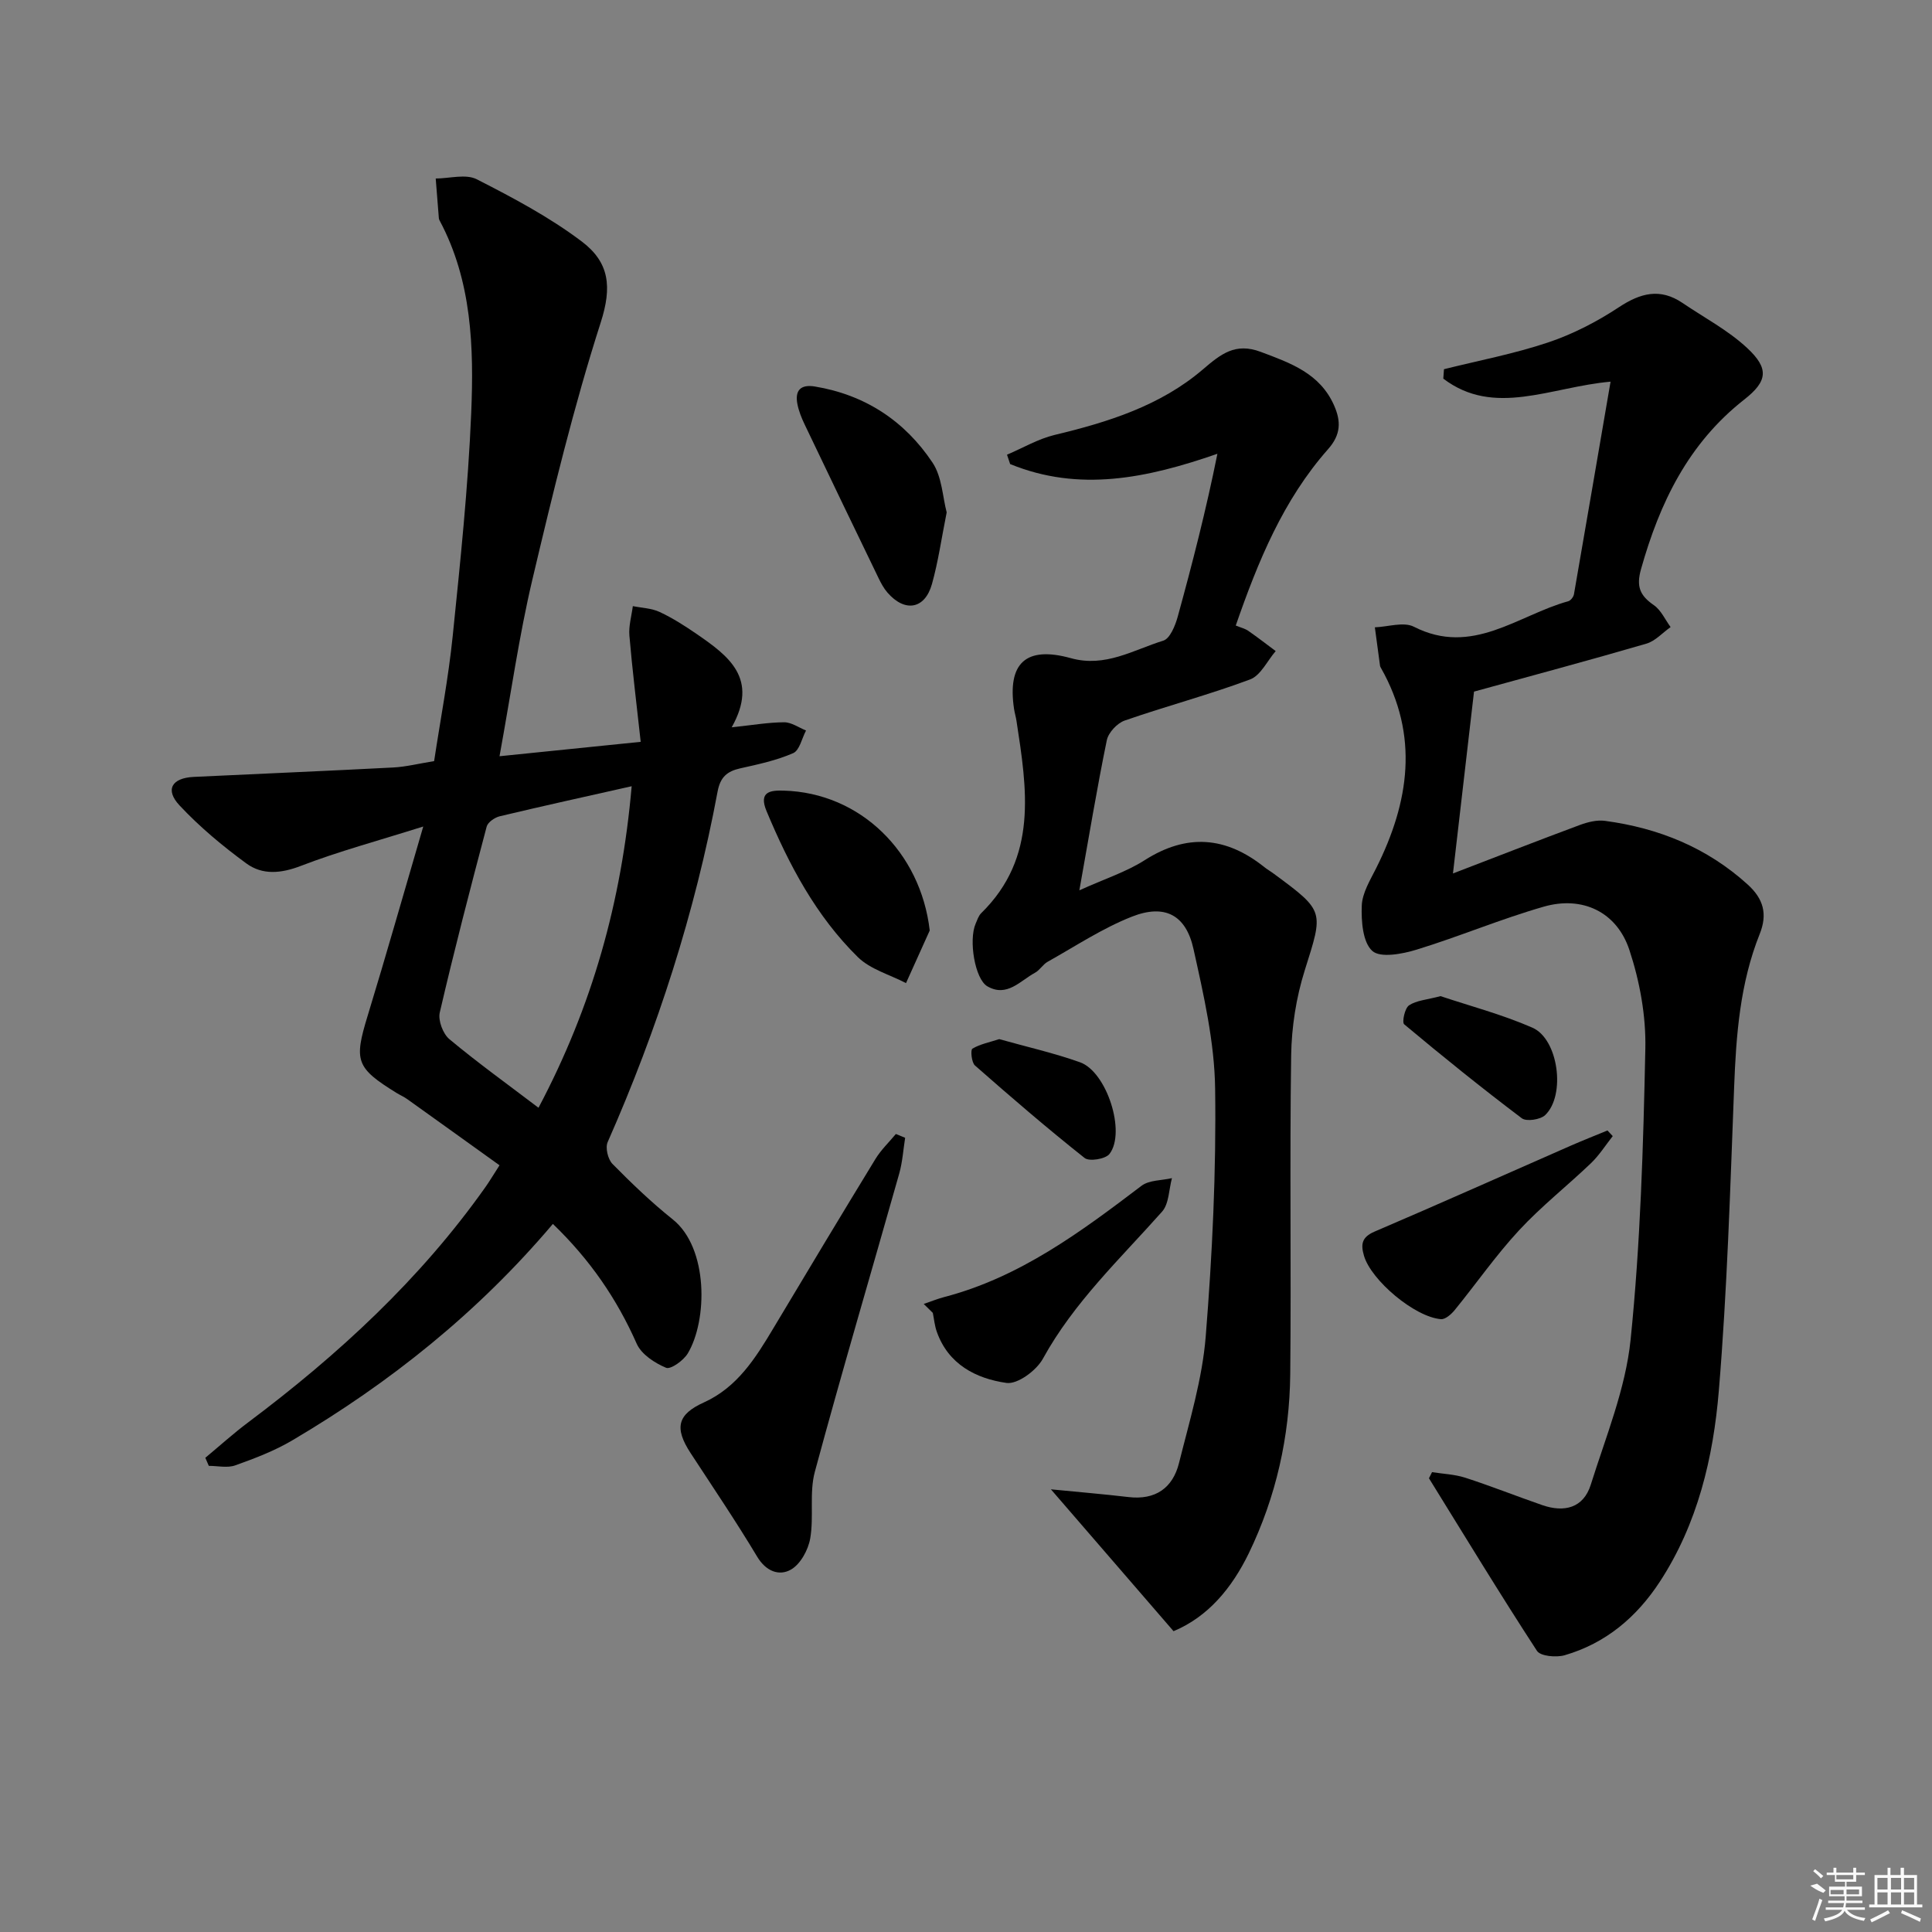
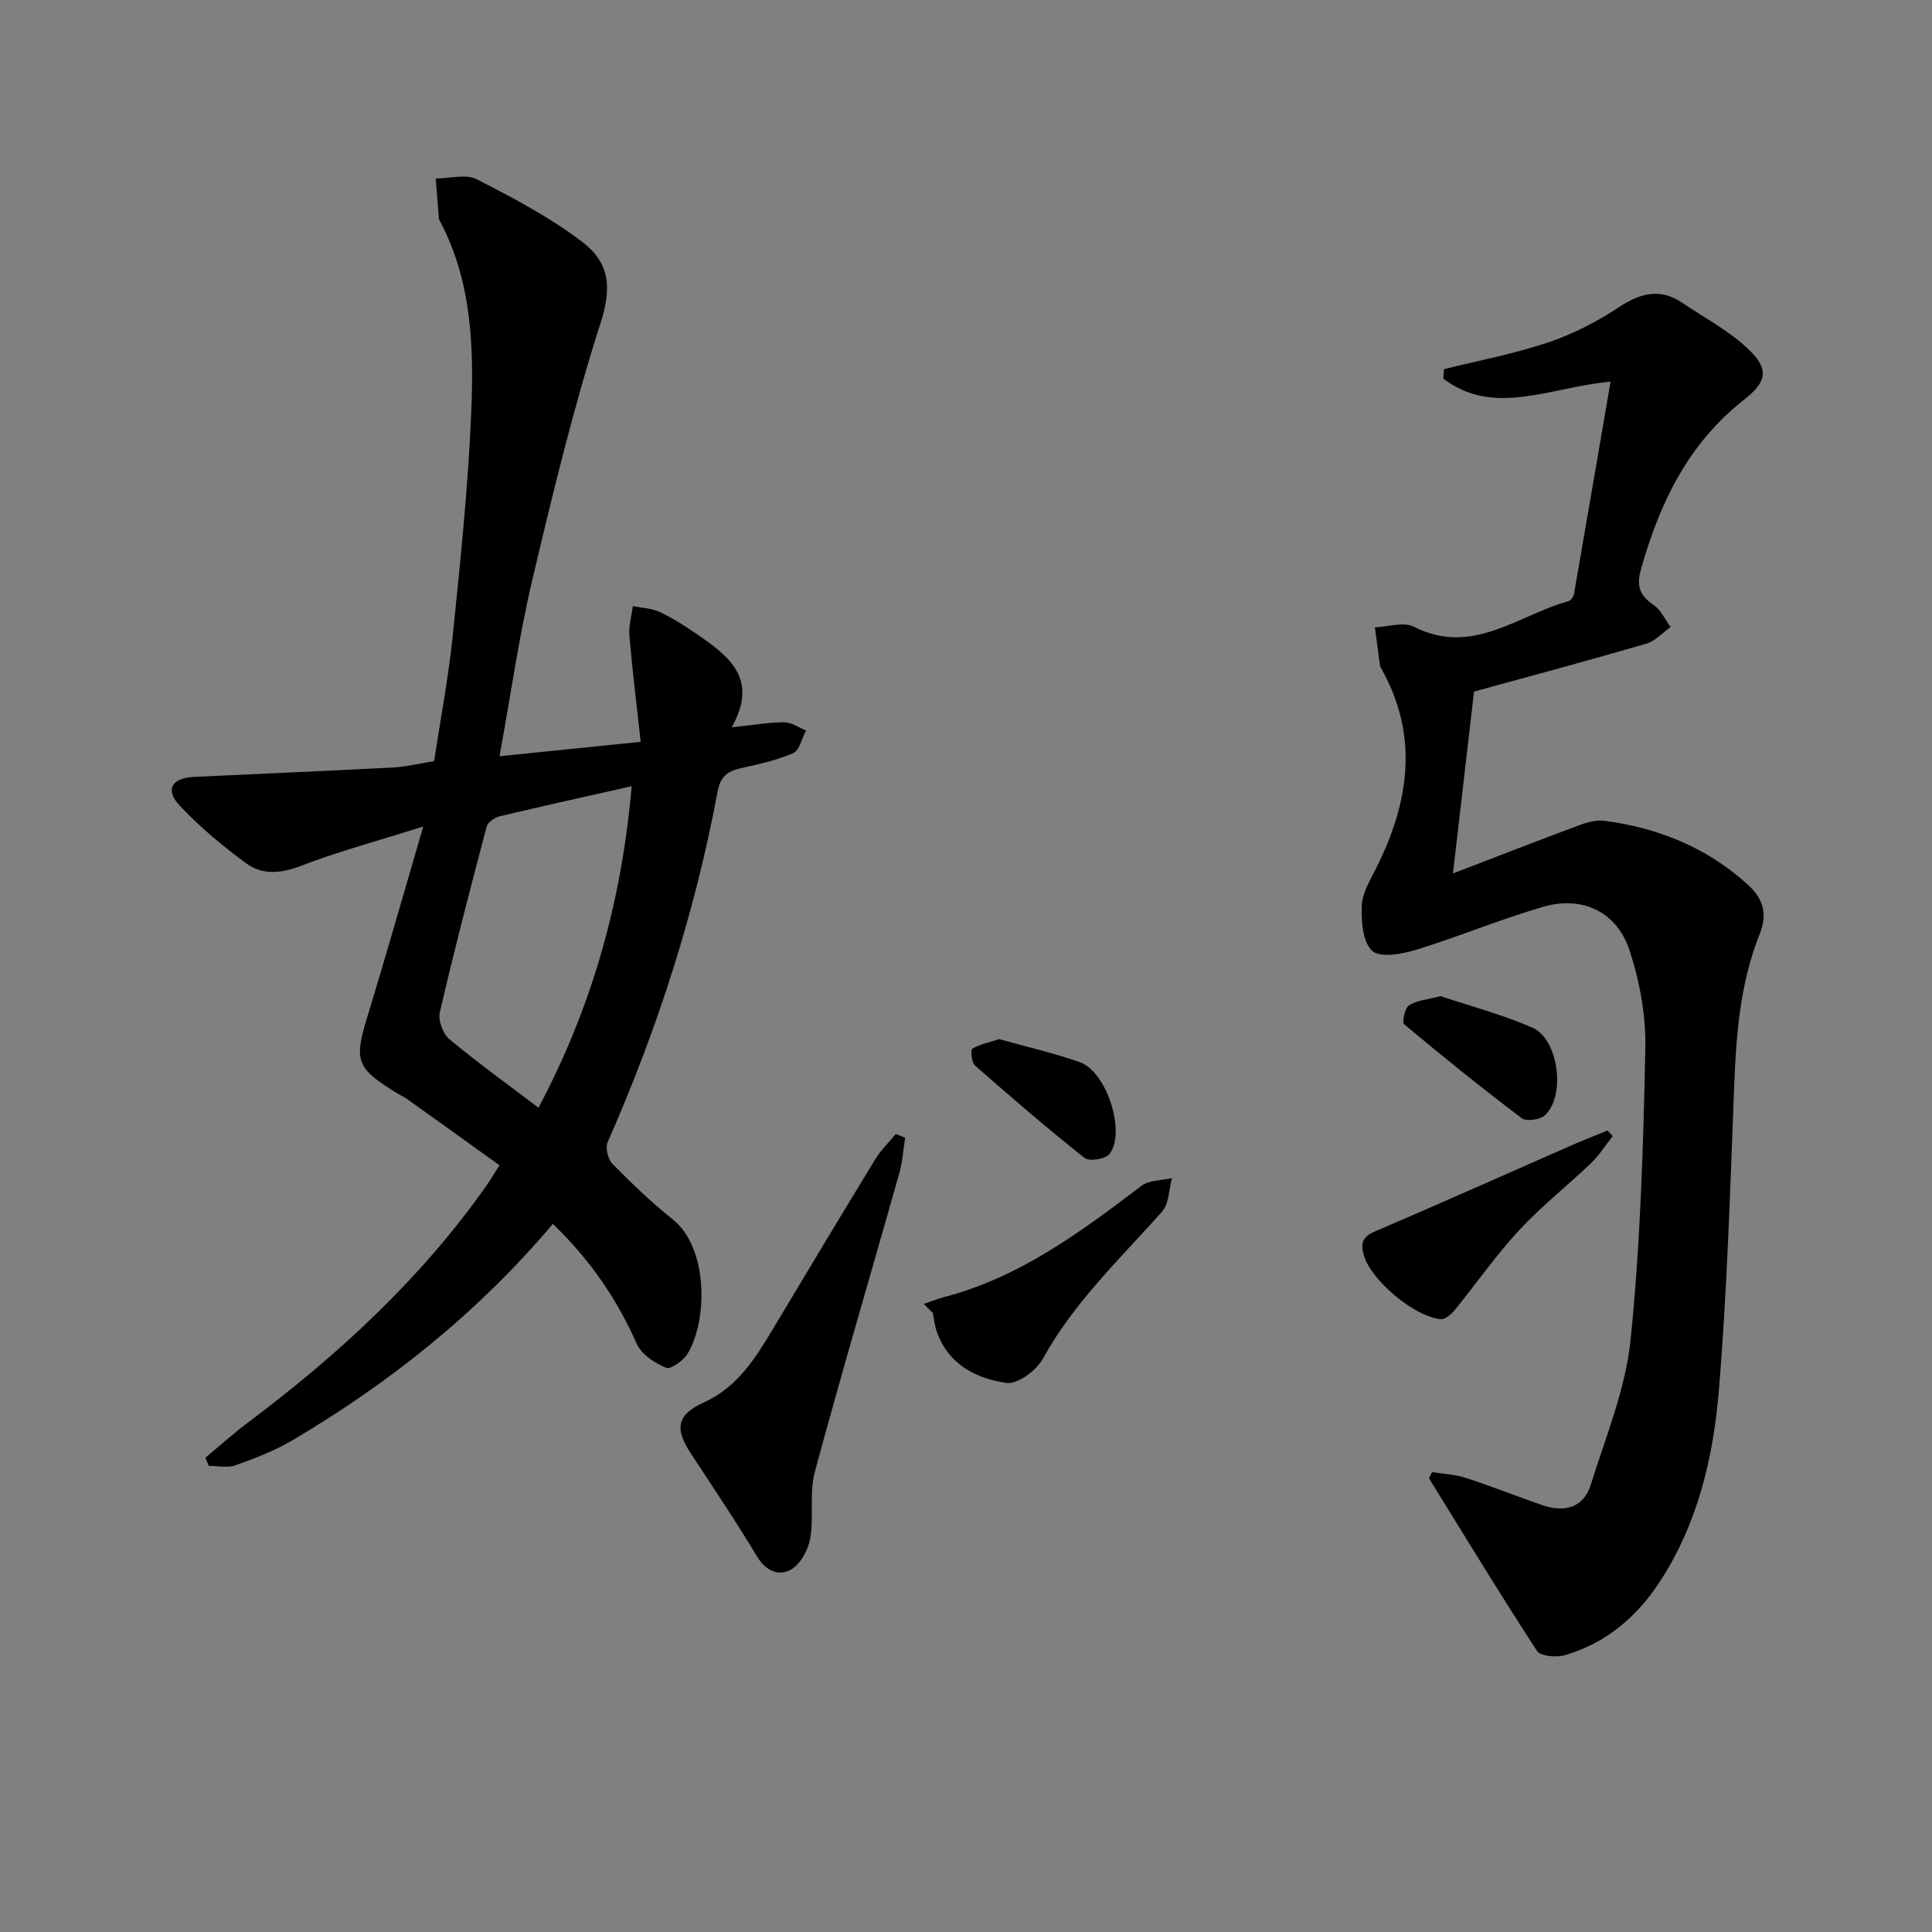
<svg xmlns="http://www.w3.org/2000/svg" enable-background="new 0 0 400 400" viewBox="0 0 400 400">
  <rect x="0" y="0" width="400" height="400" fill="#808080" stroke="none" />
  <path d="m114.47 253.4c-15.62 18.44-33.77 32.9-53.97 44.82-3.68 2.17-7.76 3.73-11.8 5.17-1.63.58-3.63.1-5.47.1-.24-.56-.48-1.12-.72-1.67 2.97-2.47 5.83-5.06 8.92-7.37 18.61-13.96 35.56-29.57 49.07-48.67.85-1.2 1.59-2.46 2.92-4.52-6.5-4.66-12.79-9.19-19.11-13.7-.67-.48-1.45-.82-2.16-1.25-8.48-5.23-8.89-6.67-6.03-16.01 3.81-12.47 7.36-25.01 11.51-39.18-9.44 2.98-17.55 5.15-25.33 8.15-4.13 1.59-7.96 1.93-11.29-.5-4.92-3.6-9.68-7.57-13.84-12.02-3.05-3.26-1.6-5.68 2.93-5.9 13.78-.66 27.56-1.23 41.33-1.95 2.63-.14 5.23-.8 8.45-1.32 1.3-8.6 2.96-17.21 3.85-25.91 1.57-15.37 3.19-30.76 3.83-46.18.56-13.6.15-27.32-6.55-39.85-.08-.14-.14-.31-.15-.47-.22-2.74-.43-5.47-.65-8.21 2.86-.01 6.23-1 8.5.16 7.5 3.82 15.05 7.83 21.74 12.88 5.74 4.34 6.28 9.41 3.93 16.74-5.61 17.49-9.94 35.41-14.17 53.31-2.74 11.6-4.4 23.45-6.79 36.52 10.08-1.03 19.2-1.96 29.23-2.98-.86-7.87-1.74-14.92-2.34-22-.17-2 .45-4.07.71-6.1 1.87.38 3.89.43 5.57 1.22 2.69 1.26 5.23 2.89 7.69 4.58 6.54 4.51 12.9 9.18 7.21 19.29 4.38-.46 7.62-1.03 10.87-1.04 1.51 0 3.01 1.1 4.52 1.7-.86 1.62-1.34 4.11-2.66 4.69-3.46 1.51-7.25 2.32-10.97 3.15-2.72.61-4.12 1.81-4.68 4.8-4.68 25.09-12.46 49.23-22.76 72.58-.52 1.17.05 3.54.98 4.5 3.97 4.03 8.07 7.97 12.48 11.49 7.45 5.94 7.22 20.95 3.12 27.77-.88 1.46-3.53 3.36-4.49 2.96-2.35-.98-5.09-2.77-6.07-4.96-4.12-9.32-9.68-17.42-17.36-24.82zm16.31-90.62c-9.6 2.16-18.47 4.11-27.31 6.22-1.04.25-2.47 1.23-2.71 2.14-3.39 12.79-6.72 25.6-9.71 38.49-.38 1.64.66 4.41 1.99 5.52 5.84 4.87 12.03 9.32 18.45 14.2 11.09-20.94 17.2-42.58 19.29-66.57z" />
  <path d="m333.45 79.02c-12.43 1.1-24.09 7.39-34.63-.63.05-.65.09-1.3.14-1.95 7.21-1.8 14.56-3.19 21.59-5.55 5.11-1.72 10.08-4.28 14.59-7.26 4.49-2.97 8.56-4.05 13.2-.91 4.51 3.06 9.46 5.66 13.4 9.34 4.53 4.22 4.26 6.85-.61 10.66-11.58 9.08-17.51 21.37-21.38 35.13-1.02 3.63-.19 5.47 2.66 7.44 1.49 1.03 2.34 3 3.47 4.54-1.66 1.17-3.17 2.89-5.01 3.43-11.72 3.42-23.52 6.58-35.69 9.93-1.42 12.21-2.86 24.65-4.36 37.65 9.25-3.55 17.74-6.87 26.28-10.04 1.63-.6 3.53-1.08 5.2-.85 11.12 1.49 21.12 5.54 29.55 13.19 3.26 2.96 4.13 6.1 2.48 10.23-4.08 10.19-4.89 20.92-5.3 31.78-.81 20.92-1.43 41.88-3.16 62.73-1.15 13.91-4.38 27.59-12.23 39.61-4.79 7.33-11.21 12.75-19.7 15.21-1.74.5-5 .21-5.73-.91-7.67-11.77-14.96-23.78-22.36-35.73.21-.42.42-.85.64-1.27 2.29.37 4.68.45 6.86 1.15 5.37 1.74 10.63 3.83 15.96 5.68 4.55 1.57 8.52.61 10.04-4.22 3.11-9.92 7.21-19.85 8.25-30.04 2.04-19.98 2.63-40.14 3.05-60.24.15-6.82-1.16-13.96-3.31-20.46-2.61-7.87-9.73-11.23-17.7-8.95-8.91 2.55-17.5 6.19-26.37 8.91-2.94.9-7.48 1.76-9.15.26-1.99-1.8-2.3-6.17-2.18-9.38.1-2.63 1.75-5.29 3-7.79 6.84-13.67 8.9-27.42.97-41.42-.08-.14-.17-.3-.19-.46-.36-2.65-.72-5.3-1.07-7.95 2.72-.1 5.96-1.2 8.08-.12 12.11 6.17 21.52-2.4 31.96-5.28.5-.14 1.08-.89 1.18-1.44 2.51-14.48 5-28.98 7.58-44.02z" />
-   <path d="m242.97 337.72c-8.49-9.82-16.78-19.41-25.39-29.37 5.68.56 10.88.99 16.06 1.6 5.58.66 9.17-1.88 10.46-7.04 2.16-8.66 4.82-17.37 5.53-26.19 1.37-17.06 2.19-34.22 1.95-51.32-.13-9.67-2.37-19.4-4.48-28.92-1.56-7.08-5.96-9.38-12.77-6.69-6.09 2.4-11.67 6.11-17.42 9.33-.99.55-1.63 1.74-2.63 2.28-3.07 1.66-5.8 5.14-9.85 2.81-2.59-1.49-3.91-9.56-2.44-12.96.33-.76.6-1.64 1.16-2.19 11.8-11.57 9.46-25.72 7.3-39.83-.13-.82-.37-1.62-.5-2.44-1.42-9.47 2.41-13.12 11.77-10.52 7.13 1.98 12.94-1.72 19.13-3.63 1.38-.43 2.46-3.08 2.97-4.91 3.06-11.11 5.92-22.28 8.23-33.78-14.65 5.09-28.62 7.97-42.91 2.13-.22-.65-.44-1.3-.65-1.94 3.28-1.39 6.44-3.27 9.85-4.09 11.09-2.65 21.9-6.05 30.67-13.54 3.76-3.21 6.73-5.64 12.01-3.66 6.18 2.32 12.23 4.43 15.18 11.07 1.47 3.32 1.43 6.06-1.23 9.07-9.3 10.52-14.51 23.23-19.12 36.52 1.1.45 1.93.64 2.58 1.09 1.93 1.34 3.8 2.79 5.69 4.2-1.75 2.02-3.11 5.05-5.3 5.87-8.52 3.18-17.36 5.52-25.96 8.51-1.56.54-3.39 2.5-3.71 4.09-2.03 9.87-3.67 19.83-5.68 31.06 5.28-2.39 9.72-3.81 13.51-6.23 8.76-5.59 16.85-4.91 24.78 1.42.65.52 1.38.93 2.04 1.43 10.52 7.76 10.2 7.66 6.33 19.96-1.77 5.62-2.72 11.71-2.81 17.6-.32 21.99.03 43.99-.19 65.98-.13 12.93-2.93 25.41-8.58 37.1-3.5 7.18-8.4 13.13-15.58 16.13z" />
  <path d="m187.4 235.57c-.39 2.47-.55 5-1.22 7.39-5.82 20.59-11.9 41.11-17.48 61.77-1.17 4.35-.17 9.25-.95 13.77-.41 2.38-2.01 5.33-3.98 6.46-2.44 1.4-5.18.39-7.02-2.69-4.36-7.27-9.12-14.31-13.76-21.41-3.43-5.24-2.73-8.03 2.74-10.5 6.93-3.14 10.71-9.2 14.4-15.38 7-11.71 14.02-23.4 21.13-35.04 1.15-1.88 2.8-3.45 4.22-5.16.65.27 1.29.53 1.92.79z" />
-   <path d="m196 106.08c-1.09 5.46-1.76 10.24-3.05 14.84-1.46 5.22-5.61 5.92-9.21 1.77-.75-.86-1.32-1.92-1.82-2.95-5.14-10.62-10.26-21.25-15.34-31.89-.64-1.34-1.21-2.76-1.49-4.21-.54-2.81.67-4.1 3.61-3.62 10.41 1.72 18.62 7.14 24.37 15.76 1.97 2.95 2.09 7.15 2.93 10.3z" />
  <path d="m191.25 269.97c1.4-.48 2.78-1.04 4.2-1.42 15.66-4.08 28.29-13.48 40.88-23.04 1.59-1.21 4.19-1.09 6.31-1.59-.64 2.34-.6 5.3-2.04 6.93-8.68 9.78-18.26 18.77-24.68 30.46-1.34 2.44-5.25 5.34-7.55 5.01-6.28-.9-12.04-3.83-14.42-10.61-.44-1.24-.56-2.59-.82-3.89-.63-.61-1.25-1.23-1.88-1.85z" />
-   <path d="m192.49 192.65c-1.64 3.63-3.27 7.26-4.91 10.89-3.36-1.75-7.38-2.84-9.97-5.38-8.66-8.51-14.26-19.1-18.91-30.24-1.71-4.1.92-4.31 3.57-4.23 15.85.44 28.35 12.74 30.22 28.96z" />
  <path d="m333.9 235.22c-1.49 1.88-2.79 3.96-4.5 5.6-4.92 4.71-10.32 8.95-14.93 13.94-4.79 5.17-8.84 11.02-13.31 16.5-.7.85-1.92 1.93-2.82 1.86-5.47-.44-14.44-8.06-15.93-13.09-.71-2.4-.5-3.89 2.18-5.04 13.56-5.8 27.02-11.83 40.53-17.75 2.54-1.11 5.12-2.13 7.69-3.19.37.39.73.78 1.09 1.17z" />
  <path d="m298.25 206.24c5.96 2 12.7 3.77 19.02 6.53 5.4 2.36 6.93 14.01 2.64 18.1-.99.94-3.87 1.38-4.83.66-8.29-6.26-16.39-12.79-24.36-19.46-.49-.41.12-3.33 1-3.92 1.52-1.03 3.66-1.15 6.53-1.91z" />
  <path d="m206.88 215.14c5.64 1.59 11.3 2.86 16.72 4.79 5.55 1.97 9.57 14.52 6.1 18.99-.82 1.05-4.18 1.6-5.14.83-7.76-6.15-15.26-12.61-22.7-19.15-.72-.63-.95-3.23-.54-3.48 1.57-.94 3.5-1.31 5.56-1.98z" />
  <g fill="#fafafa">
-     <path d="m374.8 390.4 1.4-.4c.7.5 1.3 1 1.8 1.4l-.5.5c-1.5-.6-2.1-1.1-2.7-1.5zm1 7.3-.6-.3c.5-1.4 1.1-2.8 1.5-4.3.2.1.4.2.6.3-.5 1.3-1 2.8-1.5 4.3zm-.4-10.3.4-.4c.4.3 1 .8 1.7 1.4l-.5.5c-.4-.5-1-1-1.6-1.5zm2.5.3h1.7v-1h.6v1h3.5v-1h.6v1h1.8v.5h-1.8v1.4h-2v1h3.2v2h-3.2v.9h3.3v.5h-3.4c0 .3-.1.6-.1.9h4v.5h-3.7c.7.9 1.9 1.5 3.8 1.7-.1.2-.2.4-.3.6-2.1-.4-3.5-1.1-4-2.1-.4 1-1.8 1.7-4 2.2-.1-.2-.2-.4-.3-.6 2.1-.4 3.4-1 3.8-1.8h-3.4v-.5h3.6c.1-.3.1-.6.2-.9h-3.3v-.5h3.4c0-.3 0-.6 0-.9h-3.2v-2h3.3v-1h-2.1v-1.4h-1.7v-.5zm1.1 3.5v1h2.7c0-.3 0-.4 0-.4 0-.1 0-.2 0-.2 0-.1 0-.2 0-.3h-2.7zm1.2-3v.9h3.5v-.9zm4.7 3h-2.6v.6.4h2.6z" />
-     <path d="m393.6 386.7h.6v1.5h2.7v6.1h1.1v.6h-11v-.6h1.1v-6.1h2.7v-1.5h.6v1.5h2.1v-1.5zm-2.7 8.8.4.6c-1.2.6-2.5 1.3-3.8 1.9-.1-.2-.2-.4-.3-.6 1.2-.6 2.5-1.2 3.7-1.9zm-2.2-6.7v2.4h2.1v-2.4zm0 3v2.5h2.1v-2.5zm2.8-3v2.4h2.1v-2.4zm0 3v2.5h2.1v-2.5zm6 6.1c-1.4-.7-2.7-1.3-3.9-1.8l.2-.6c1.5.6 2.7 1.2 3.9 1.7zm-1.2-9.1h-2.1v2.4h2.1zm-2.1 3v2.5h2.1v-2.5z" />
-   </g>
+     </g>
</svg>